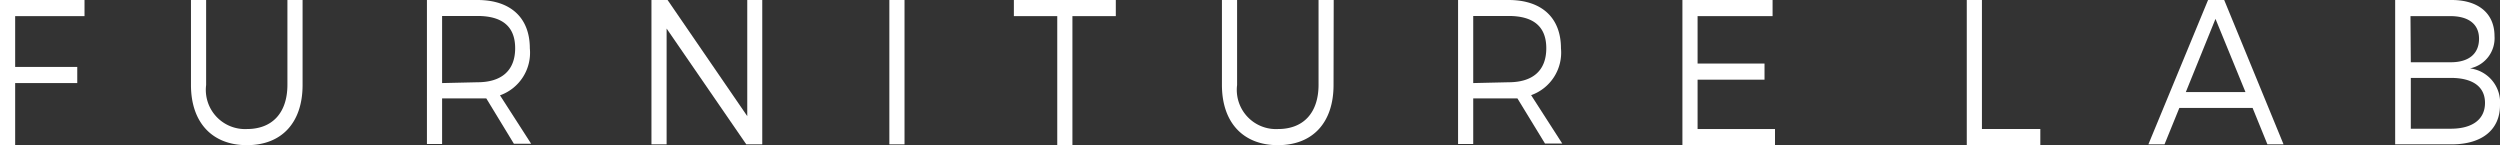
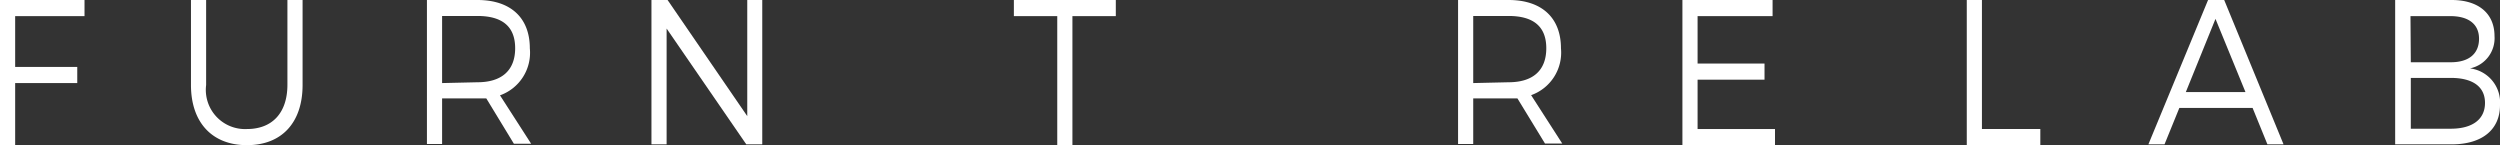
<svg xmlns="http://www.w3.org/2000/svg" id="Layer_1" data-name="Layer 1" viewBox="0 0 155 9">
  <rect x="0" y="0" width="155" height="9" fill="#333333" stroke="none" />
  <defs>
    <style>.cls-1{fill:#fff;}</style>
  </defs>
  <title>furniture-lab</title>
  <g id="Strap_Line" data-name="Strap Line">
    <path class="cls-1" d="M10.94,11v3.15h3.85v1H10.94v3.84H10V10h5.24v1Z" transform="translate(-10 -10)" />
    <path class="cls-1" d="M28.76,15.27c0,2.33-1.29,3.73-3.45,3.73s-3.47-1.41-3.47-3.73V10h.94v5.27A2.43,2.43,0,0,0,25.31,18c1.57,0,2.51-1,2.51-2.75V10h.94Z" transform="translate(-10 -10)" />
    <path class="cls-1" d="M40.15,16.1l-.55,0H37.41v2.83h-.94V10H39.6c2.06,0,3.25,1.1,3.25,3A2.8,2.8,0,0,1,41,15.91l1.93,3H41.86Zm-.55-1c1.49,0,2.34-.72,2.34-2.11s-.85-2-2.34-2H37.41v4.16Z" transform="translate(-10 -10)" />
    <path class="cls-1" d="M56.27,18.95l-4.94-7.18v7.18h-.94V10h1l4.94,7.2V10h.93v8.95Z" transform="translate(-10 -10)" />
-     <path class="cls-1" d="M65.14,18.95V10h.94v8.95Z" transform="translate(-10 -10)" />
+     <path class="cls-1" d="M65.14,18.95V10v8.95Z" transform="translate(-10 -10)" />
    <path class="cls-1" d="M76.49,11v8h-.94V11H72.86V10h6.32v1Z" transform="translate(-10 -10)" />
-     <path class="cls-1" d="M92.68,15.27c0,2.33-1.29,3.73-3.45,3.73s-3.47-1.41-3.47-3.73V10h.94v5.27A2.43,2.43,0,0,0,89.24,18c1.57,0,2.51-1,2.51-2.75V10h.94Z" transform="translate(-10 -10)" />
    <path class="cls-1" d="M104.08,16.1l-.55,0h-2.19v2.83h-.94V10h3.13c2.06,0,3.25,1.1,3.25,3a2.8,2.8,0,0,1-1.85,2.9l1.93,3h-1.07Zm-.55-1c1.5,0,2.34-.72,2.34-2.11s-.85-2-2.34-2h-2.19v4.16Z" transform="translate(-10 -10)" />
    <path class="cls-1" d="M115.25,11v2.94h4.15v1h-4.15V18h4.8v1h-5.74V10h5.59v1Z" transform="translate(-10 -10)" />
    <path class="cls-1" d="M136.5,18v1h-4.56V10h.94v8Z" transform="translate(-10 -10)" />
    <path class="cls-1" d="M145.12,16.69l-.92,2.26h-1L146.9,10h1l3.68,8.95h-1l-.92-2.26Zm2.24-5.52-1.84,4.54h3.7Z" transform="translate(-10 -10)" />
    <path class="cls-1" d="M162,10c1.66,0,2.66.83,2.66,2.24a1.91,1.91,0,0,1-1.52,2A2.13,2.13,0,0,1,165,16.52c0,1.52-1.11,2.43-3,2.43H158.5V10Zm-2.53,3.86h2.48c1.11,0,1.75-.52,1.75-1.46S163,11,161.93,11h-2.48Zm0,4.12h2.48c1.34,0,2.12-.58,2.12-1.6s-.78-1.55-2.12-1.55h-2.48Z" transform="translate(-10 -10)" />
  </g>
</svg>